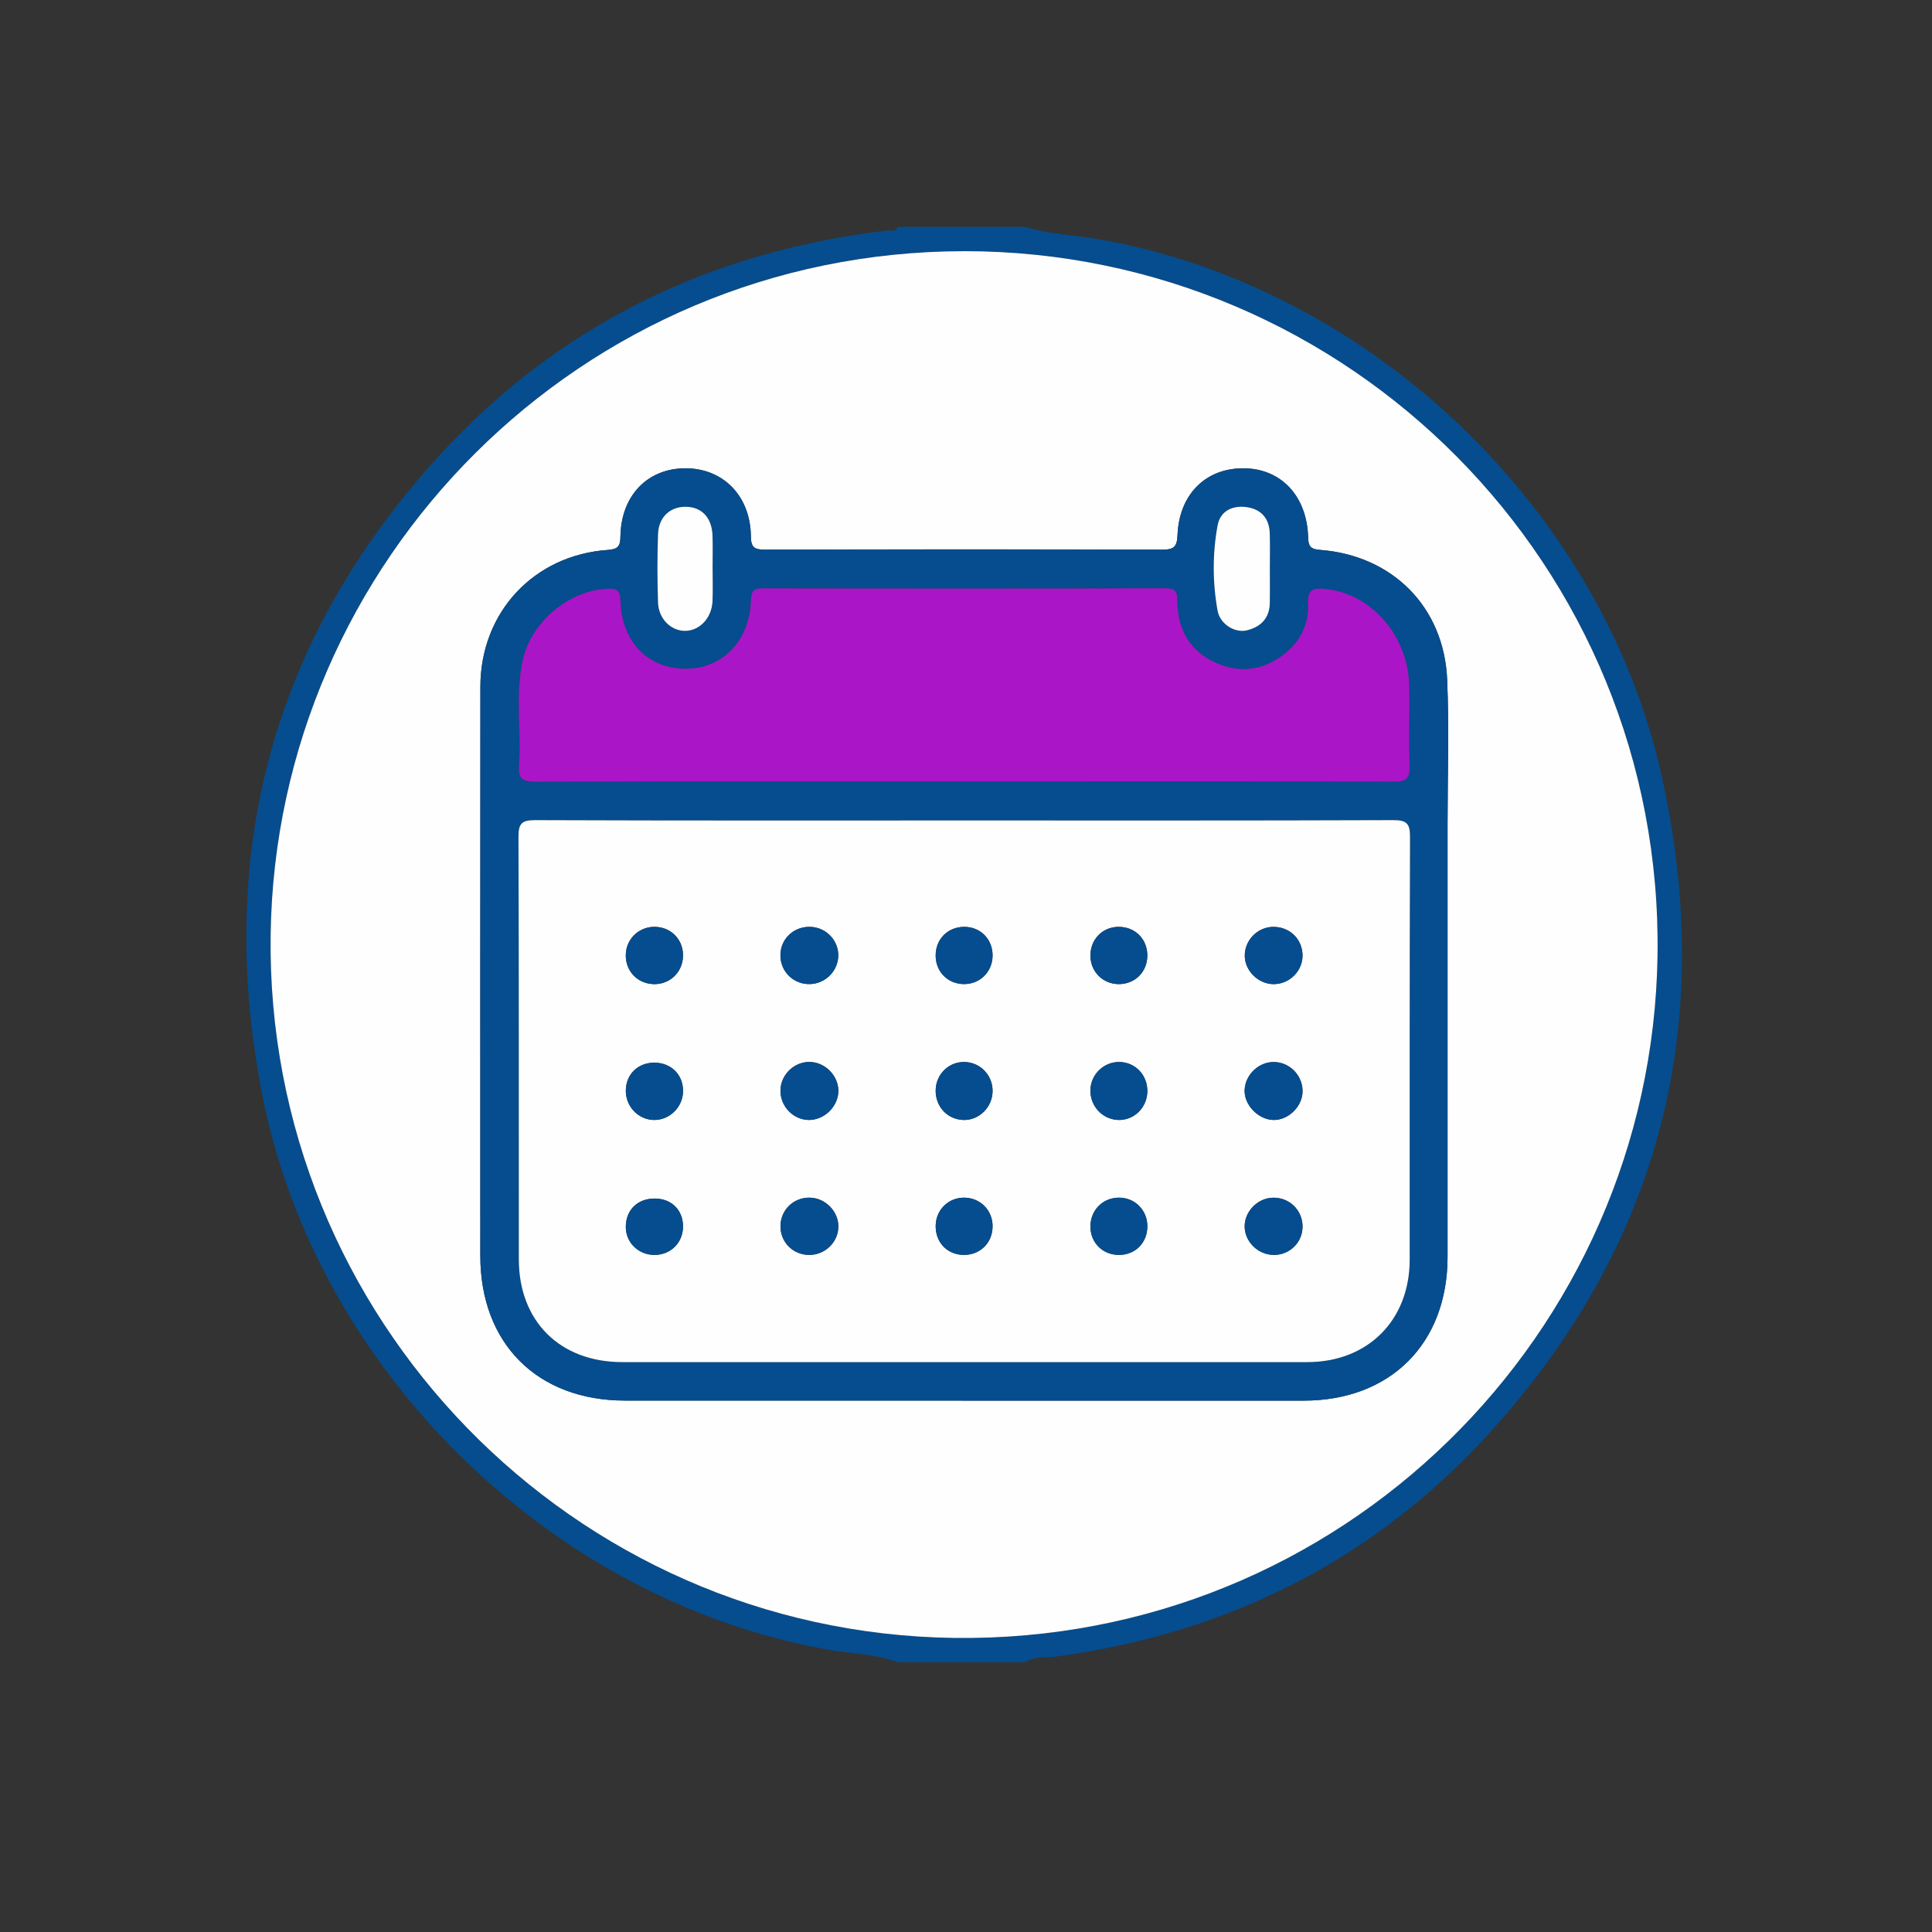
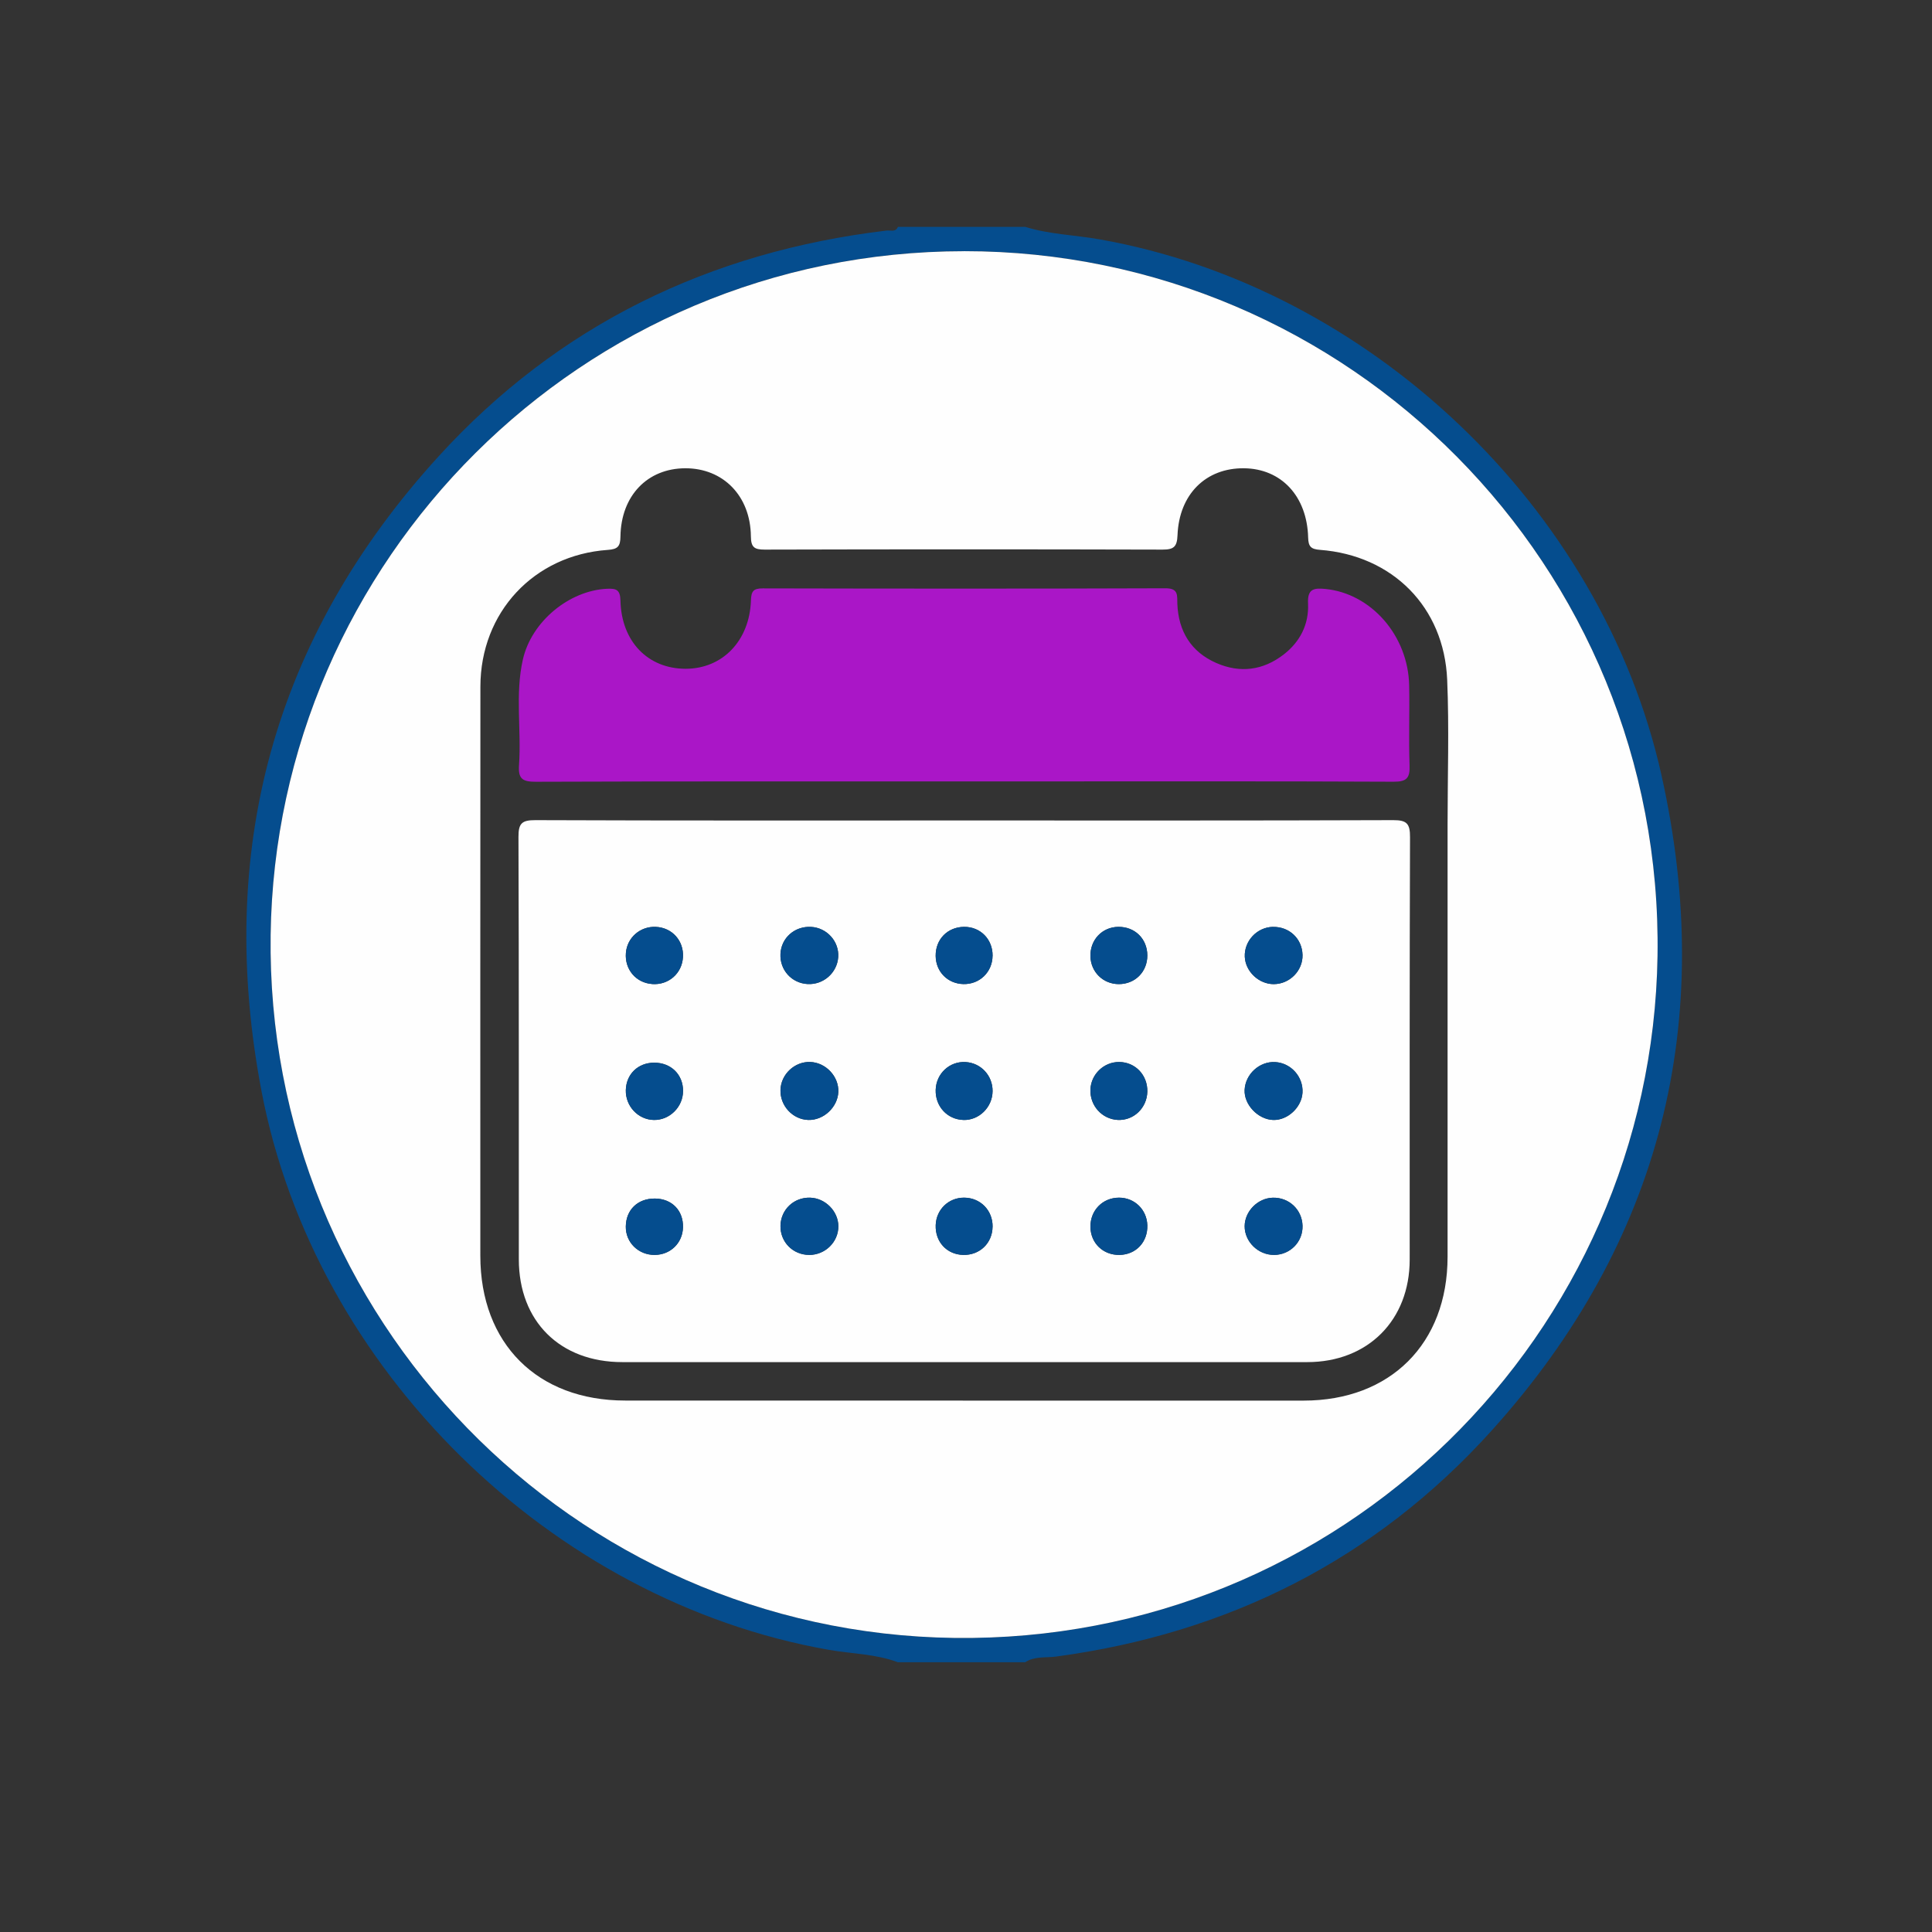
<svg xmlns="http://www.w3.org/2000/svg" viewBox="0 0 595.28 595.28" version="1.1">
  <rect x="0" y="0" width="595.28" height="595.28" fill="#333333" stroke="none" />
  <defs>
    <style>
      .cls-1 {
        fill: #fefefe;
      }

      .cls-2 {
        fill: #054d8e;
      }

      .cls-3 {
        fill: #aa16c7;
      }
    </style>
  </defs>
  <g>
    <g id="Ebene_1">
      <g>
        <path d="M315.88,69.9c7.44,2.32,15.25,2.49,22.87,3.84,83.07,14.66,154.8,82.59,173.18,165.1,16.94,76.02-.04,143.9-52.25,201.86-35.82,39.76-81.17,62.57-134.32,69.72-3.15.42-6.58-.18-9.48,1.75h-39.21c-6.88-2.59-14.24-2.59-21.35-3.84-85.56-15.1-158.35-86.41-174.71-171.96-14.17-74.12,3.6-139.87,54.47-195.7,36.95-40.55,83.62-63.14,138.1-69.63,1.17-.14,2.78.59,3.49-1.13h39.21ZM297.06,77.39c-118.05.05-212.12,95.44-213.67,210.64-1.59,117.92,92.92,215.1,210.67,216.63,119.02,1.55,214.84-93.46,216.65-210.12,1.87-120.47-95.34-217.19-213.65-217.16Z" class="cls-2" />
        <path d="M297.06,77.39c118.31-.03,215.52,96.69,213.65,217.16-1.81,116.66-97.63,211.66-216.65,210.12-117.75-1.53-212.27-98.72-210.67-216.63,1.56-115.21,95.63-210.59,213.67-210.64ZM296.64,431.55c35.01,0,70.02,0,105.03,0,26.74,0,44.34-17.58,44.35-44.29,0-44.38,0-88.77,0-133.15,0-14.89.51-29.8-.12-44.66-.94-22.41-16.83-38.33-39.19-40.03-2.77-.21-3.58-.99-3.65-3.81-.34-12.76-8.3-21.21-19.77-21.33-11.73-.12-19.99,7.98-20.48,20.64-.14,3.55-1.16,4.43-4.6,4.42-40.87-.11-81.74-.11-122.61,0-3.2,0-4.21-.72-4.24-4.11-.13-12.45-8.55-20.97-20.2-20.95-11.67.03-19.8,8.44-19.99,21.02-.04,2.98-.76,3.92-3.86,4.13-22.82,1.58-39.27,19.24-39.29,42.14-.05,58.45-.02,116.9-.02,175.35,0,27.04,17.57,44.61,44.63,44.61,34.67,0,69.35,0,104.02,0Z" class="cls-1" />
-         <path d="M296.64,431.55c-34.67,0-69.35,0-104.02,0-27.05,0-44.63-17.58-44.63-44.61,0-58.45-.04-116.9.02-175.35.02-22.9,16.47-40.56,39.29-42.14,3.1-.21,3.82-1.15,3.86-4.13.19-12.59,8.32-21,19.99-21.02,11.65-.03,20.07,8.5,20.2,20.95.04,3.39,1.05,4.12,4.24,4.11,40.87-.1,81.74-.11,122.61,0,3.44,0,4.46-.87,4.6-4.42.49-12.66,8.75-20.76,20.48-20.64,11.47.12,19.44,8.57,19.77,21.33.07,2.82.89,3.6,3.65,3.81,22.36,1.7,38.25,17.62,39.19,40.03.62,14.86.12,29.77.12,44.66,0,44.38,0,88.77,0,133.15,0,26.7-17.61,44.28-44.35,44.29-35.01,0-70.02,0-105.03,0ZM297.12,252.8c-44.05,0-88.11.06-132.16-.1-4.17-.02-5.22.99-5.2,5.19.17,43.38.08,86.76.11,130.14.01,19.1,12.68,31.66,31.89,31.66,70.35.01,140.71.02,211.06,0,18.66,0,31.53-12.92,31.54-31.6.01-43.38-.06-86.76.1-130.14.02-4.14-.96-5.26-5.17-5.25-44.05.16-88.11.1-132.16.1ZM296.74,240.77h25.12c35.84,0,71.68-.07,107.52.1,4.05.02,5.06-1.13,4.92-5.02-.29-8.19.04-16.41-.12-24.61-.3-15.43-11.75-28.41-25.89-29.77-3.55-.34-5.48.02-5.27,4.5.3,6.34-2.41,11.75-7.49,15.69-6.37,4.94-13.49,5.83-20.8,2.62-7.78-3.42-11.63-9.76-11.98-18.2-.1-2.5.49-4.82-3.64-4.81-41.37.14-82.73.11-124.1.03-2.9,0-3.55.9-3.64,3.69-.4,12.47-8.78,21.1-20.15,21.08-11.59-.02-19.76-8.38-20.06-21.01-.08-3.36-1.28-3.78-4.17-3.64-11.55.54-23.21,10-25.89,21.78-2.44,10.73-.43,21.7-1.19,32.52-.3,4.25,1.04,5.18,5.19,5.16,43.88-.16,87.76-.1,131.63-.1ZM219.58,175.13c0-3.35.09-6.7-.02-10.05-.19-5.54-3.23-8.82-8.12-8.93-4.87-.11-8.48,3.11-8.67,8.42-.25,7.03-.24,14.07,0,21.1.17,5.12,4.16,8.88,8.61,8.7,4.4-.17,7.99-4.12,8.18-9.19.12-3.35.02-6.7.03-10.05ZM391.26,175.27c0-3.67.1-7.34-.03-11.01-.15-4.41-2.52-7.26-6.83-7.97-4.49-.73-8.4,1.04-9.24,5.6-1.6,8.69-1.57,17.57,0,26.27.76,4.19,5.38,6.93,9.01,6.05,4.32-1.05,7-3.75,7.08-8.44.06-3.5.01-7,0-10.51Z" class="cls-2" />
        <path d="M297.12,252.8c44.05,0,88.11.06,132.16-.1,4.21-.02,5.19,1.11,5.17,5.25-.16,43.38-.09,86.76-.1,130.14,0,18.68-12.88,31.59-31.54,31.6-70.35.02-140.71.02-211.06,0-19.2,0-31.87-12.56-31.89-31.66-.03-43.38.05-86.76-.11-130.14-.02-4.19,1.03-5.2,5.2-5.19,44.05.17,88.11.1,132.16.1ZM249.86,285.59c-5.02-.24-9.13,3.38-9.38,8.28-.26,4.96,3.41,9.05,8.35,9.33,4.88.27,9.1-3.45,9.44-8.3.33-4.83-3.5-9.07-8.4-9.31ZM240.48,335.81c-.15,4.88,3.74,9.1,8.54,9.26,4.71.16,9.09-3.91,9.28-8.64.19-4.74-3.83-9.04-8.64-9.22-4.81-.18-9.03,3.78-9.18,8.59ZM392.18,285.59c-4.88.11-8.85,4.34-8.64,9.21.2,4.55,4.36,8.47,8.96,8.43,4.9-.04,8.95-4.17,8.83-9-.12-5.01-4.08-8.75-9.15-8.63ZM392.28,345.08c4.44.15,8.78-3.88,9.04-8.39.29-4.88-3.54-9.18-8.42-9.45-4.82-.26-9.17,3.7-9.41,8.56-.23,4.54,4.11,9.12,8.79,9.28ZM249.3,386.66c4.97.02,9.05-4,9.01-8.88-.04-4.6-4.02-8.61-8.68-8.76-5.02-.15-9.05,3.67-9.15,8.66-.09,4.98,3.81,8.95,8.82,8.97ZM210.46,336.18c.01-5.12-3.72-8.77-8.93-8.75-4.96.02-8.58,3.53-8.71,8.44-.13,4.95,3.8,9.13,8.65,9.21,4.84.08,8.97-4.01,8.98-8.9ZM305.83,377.99c.07-5.04-3.75-8.95-8.77-8.97-4.79-.02-8.59,3.65-8.76,8.46-.18,5.16,3.42,9.06,8.48,9.18,5.08.12,8.98-3.61,9.04-8.67ZM344.99,386.66c5.06-.11,8.68-3.99,8.52-9.15-.15-4.82-3.94-8.5-8.73-8.49-5.02.01-8.83,3.88-8.8,8.95.03,5.06,3.9,8.79,9.01,8.69ZM392.55,386.66c5-.03,8.92-4.05,8.78-8.99-.14-4.97-4.19-8.78-9.18-8.64-4.63.13-8.63,4.2-8.65,8.77-.02,4.79,4.17,8.89,9.05,8.85ZM296.84,345.08c4.83.14,8.95-3.93,8.99-8.88.04-4.79-3.59-8.7-8.32-8.97-4.93-.29-9.05,3.55-9.21,8.56-.16,5.09,3.57,9.14,8.54,9.28ZM353.51,336.34c.1-5.08-3.7-9.08-8.66-9.12-4.7-.04-8.66,3.73-8.87,8.44-.22,4.98,3.55,9.18,8.45,9.41,4.88.23,8.98-3.7,9.08-8.73ZM200.96,303.2c5.03.35,9.17-3.26,9.47-8.27.31-5.07-3.32-9.12-8.36-9.35-4.8-.22-8.84,3.29-9.22,8.02-.42,5.08,3.1,9.24,8.11,9.59ZM305.83,294.49c.05-5.09-3.76-8.95-8.78-8.91-5.11.05-8.82,3.85-8.76,8.96.06,4.87,3.69,8.55,8.54,8.67,5.01.12,8.94-3.7,8.99-8.72ZM344.56,285.58c-4.99.06-8.72,4.02-8.58,9.11.13,4.81,3.89,8.5,8.68,8.53,5.06.04,8.88-3.79,8.85-8.87-.03-5.1-3.84-8.83-8.95-8.77ZM201.79,369.29c-5.28-.04-8.91,3.45-8.97,8.63-.06,4.92,3.92,8.81,8.96,8.74,4.84-.06,8.55-3.7,8.66-8.5.13-5.19-3.43-8.83-8.65-8.87Z" class="cls-1" />
        <path d="M296.74,240.77c-43.88,0-87.76-.06-131.63.1-4.14.02-5.49-.91-5.19-5.16.76-10.82-1.25-21.79,1.19-32.52,2.68-11.78,14.34-21.24,25.89-21.78,2.89-.13,4.09.28,4.17,3.64.3,12.63,8.46,20.99,20.06,21.01,11.36.02,19.74-8.61,20.15-21.08.09-2.79.74-3.7,3.64-3.69,41.37.09,82.73.12,124.1-.03,4.13-.01,3.53,2.31,3.64,4.81.35,8.45,4.21,14.78,11.98,18.2,7.31,3.21,14.43,2.32,20.8-2.62,5.08-3.94,7.79-9.35,7.49-15.69-.21-4.48,1.71-4.84,5.27-4.5,14.14,1.36,25.59,14.35,25.89,29.77.16,8.2-.17,16.42.12,24.61.14,3.88-.87,5.04-4.92,5.02-35.84-.17-71.68-.1-107.52-.1-8.37,0-16.75,0-25.12,0Z" class="cls-3" />
-         <path d="M219.57,175.13c0,3.35.1,6.7-.03,10.05-.19,5.07-3.78,9.01-8.18,9.19-4.45.18-8.44-3.58-8.61-8.7-.23-7.03-.25-14.08,0-21.1.19-5.31,3.8-8.53,8.67-8.42,4.88.11,7.93,3.39,8.12,8.93.11,3.35.02,6.7.02,10.05Z" class="cls-1" />
-         <path d="M391.26,175.27c0,3.5.05,7-.01,10.51-.08,4.69-2.77,7.39-7.08,8.44-3.63.88-8.25-1.86-9.01-6.05-1.57-8.7-1.6-17.58,0-26.27.84-4.56,4.75-6.34,9.24-5.6,4.31.71,6.68,3.56,6.83,7.97.12,3.66.03,7.34.03,11.01Z" class="cls-1" />
        <path d="M249.86,285.59c4.91.24,8.73,4.48,8.4,9.31-.33,4.85-4.56,8.57-9.44,8.3-4.94-.27-8.6-4.37-8.35-9.33.25-4.9,4.36-8.53,9.38-8.28Z" class="cls-2" />
        <path d="M240.48,335.81c.15-4.81,4.38-8.77,9.18-8.59,4.8.18,8.83,4.47,8.64,9.22-.19,4.73-4.56,8.8-9.28,8.64-4.81-.17-8.7-4.39-8.54-9.26Z" class="cls-2" />
        <path d="M392.18,285.59c5.07-.11,9.03,3.63,9.15,8.63.12,4.84-3.93,8.97-8.83,9-4.6.04-8.76-3.88-8.96-8.43-.21-4.87,3.76-9.1,8.64-9.21Z" class="cls-2" />
        <path d="M392.28,345.08c-4.68-.16-9.02-4.73-8.79-9.28.24-4.87,4.6-8.83,9.41-8.56,4.88.27,8.71,4.56,8.42,9.45-.27,4.52-4.61,8.54-9.04,8.39Z" class="cls-2" />
        <path d="M249.3,386.66c-5.01-.02-8.91-3.98-8.82-8.97.09-5,4.13-8.82,9.15-8.66,4.66.14,8.64,4.16,8.68,8.76.04,4.88-4.04,8.89-9.01,8.88Z" class="cls-2" />
        <path d="M210.46,336.18c-.01,4.89-4.14,8.98-8.98,8.9-4.86-.08-8.78-4.26-8.65-9.21.13-4.91,3.75-8.42,8.71-8.44,5.21-.02,8.94,3.64,8.93,8.75Z" class="cls-2" />
        <path d="M305.83,377.99c-.07,5.05-3.97,8.79-9.04,8.67-5.06-.12-8.66-4.02-8.48-9.18.17-4.81,3.97-8.49,8.76-8.46,5.02.03,8.84,3.93,8.77,8.97Z" class="cls-2" />
        <path d="M344.99,386.66c-5.1.11-8.97-3.63-9.01-8.69-.03-5.07,3.77-8.94,8.8-8.95,4.79-.01,8.58,3.68,8.73,8.49.16,5.15-3.46,9.04-8.52,9.15Z" class="cls-2" />
        <path d="M392.55,386.66c-4.88.03-9.07-4.06-9.05-8.85.02-4.58,4.02-8.64,8.65-8.77,5-.14,9.05,3.67,9.18,8.64.14,4.94-3.79,8.96-8.78,8.99Z" class="cls-2" />
        <path d="M296.84,345.08c-4.97-.14-8.7-4.19-8.54-9.28.15-5.01,4.28-8.85,9.21-8.56,4.74.27,8.37,4.18,8.32,8.97-.04,4.94-4.16,9.01-8.99,8.88Z" class="cls-2" />
        <path d="M353.51,336.34c-.1,5.03-4.2,8.96-9.08,8.73-4.89-.23-8.66-4.43-8.45-9.41.2-4.71,4.17-8.48,8.87-8.44,4.97.04,8.77,4.04,8.66,9.12Z" class="cls-2" />
        <path d="M200.96,303.2c-5.01-.35-8.53-4.52-8.11-9.59.39-4.73,4.42-8.24,9.22-8.02,5.04.23,8.67,4.28,8.36,9.35-.3,5.01-4.44,8.62-9.47,8.27Z" class="cls-2" />
        <path d="M305.83,294.49c-.05,5.02-3.98,8.84-8.99,8.72-4.86-.11-8.48-3.79-8.54-8.67-.06-5.11,3.65-8.92,8.76-8.96,5.02-.04,8.82,3.81,8.78,8.91Z" class="cls-2" />
        <path d="M344.56,285.58c5.11-.06,8.91,3.67,8.95,8.77.03,5.08-3.78,8.91-8.85,8.87-4.79-.04-8.55-3.73-8.68-8.53-.14-5.09,3.59-9.05,8.58-9.11Z" class="cls-2" />
        <path d="M201.79,369.29c5.23.04,8.78,3.68,8.65,8.87-.12,4.81-3.82,8.45-8.66,8.5-5.04.06-9.02-3.82-8.96-8.74.06-5.17,3.69-8.67,8.97-8.63Z" class="cls-2" />
      </g>
    </g>
  </g>
</svg>